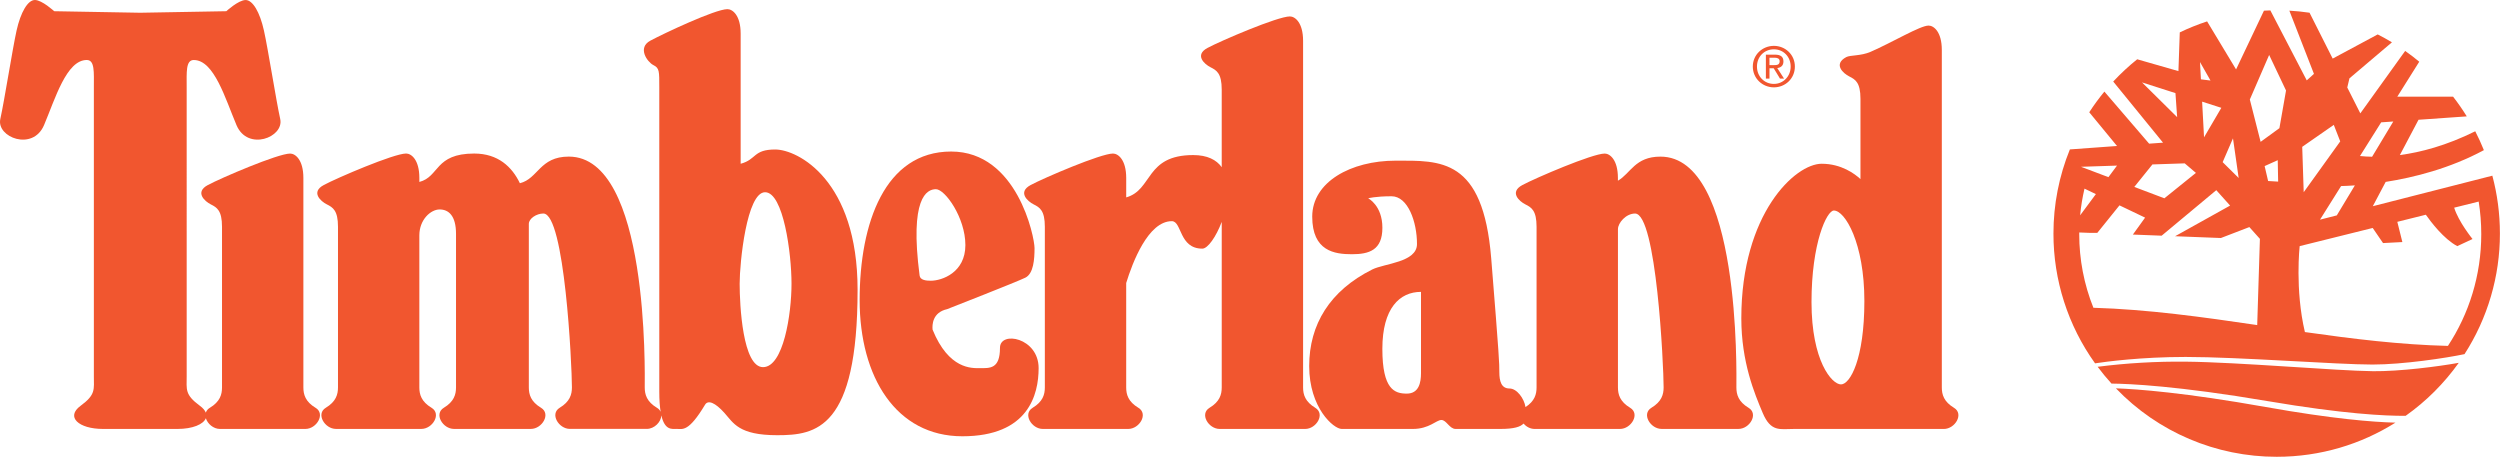
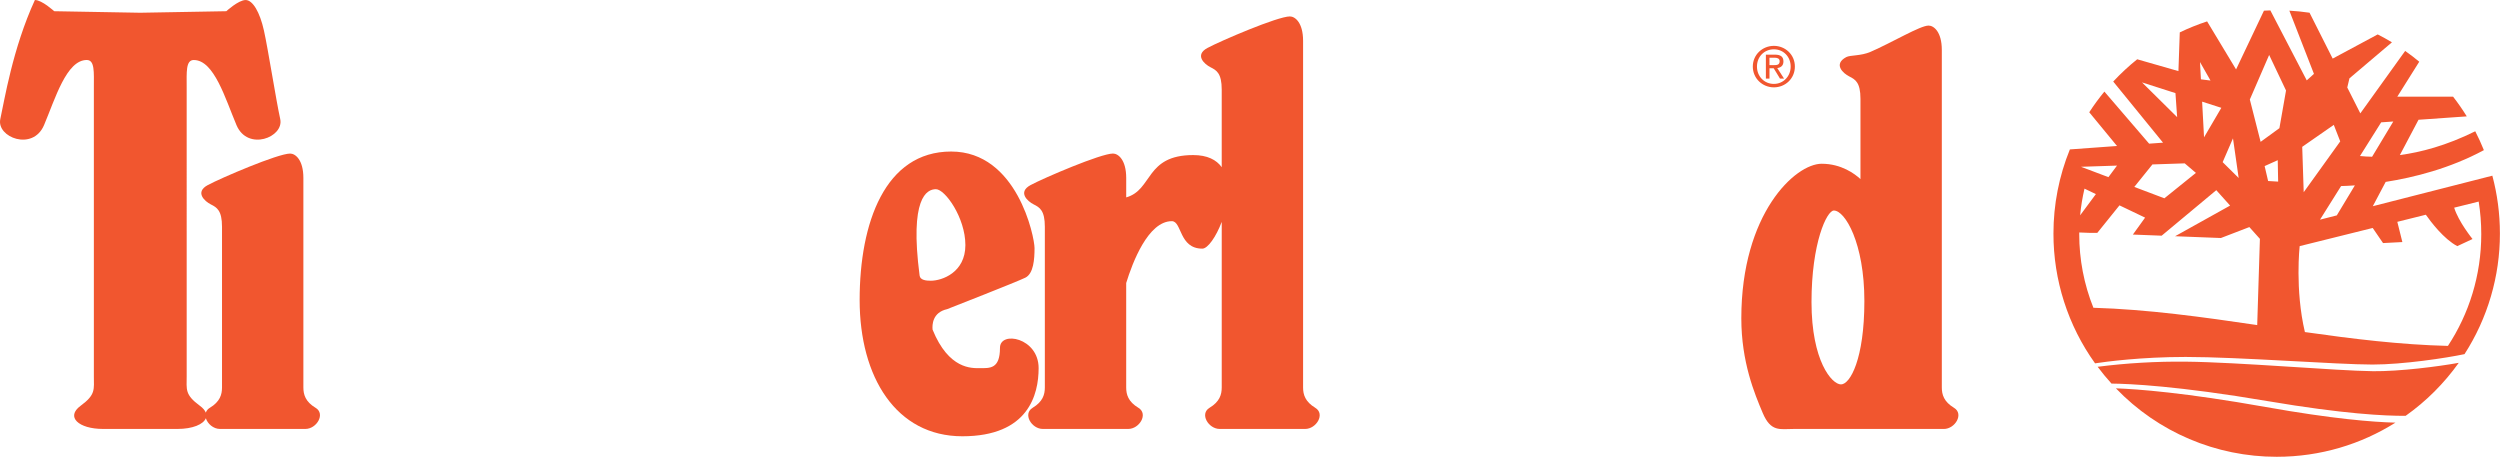
<svg xmlns="http://www.w3.org/2000/svg" viewBox="0 0 1094.67 200" version="1.1" id="Orange">
  <defs>
    <style>
      .st0, .st1 {
        fill: #f1562f;
      }

      .st1 {
        fill-rule: evenodd;
      }
    </style>
  </defs>
  <path d="M1038.88,162.53c-15.7-.16-58.41-3.93-81.79-4.17-12.9-.13-25.8.61-38.6,2.24,1.91,2.55,3.93,5.01,6.07,7.36,7.57.07,28.92.97,68.58,7.71,32.97,5.59,51.32,6.48,60.22,6.4,9-6.37,16.85-14.22,23.25-23.2-8.99,1.61-25.72,3.79-37.73,3.67h0ZM992.06,178.21c-35.34-6.29-56.12-7.84-65.57-8.17,18.41,19.17,43.85,30,70.43,29.97,19.1,0,36.91-5.47,51.97-14.95-9.83-.24-27.59-1.64-56.83-6.85h0Z" class="st1" />
-   <path d="M138.18,178.57c-4.45-2.68-5.34-5.79-5.34-8.91v-91.73c0-8.02-3.56-10.69-5.79-10.69-5.34,0-30.28,10.69-36.07,13.8-5.79,3.11-1.33,7.13,1.33,8.46,2.67,1.34,4.9,2.67,4.9,9.8v70.36c0,3.11-.89,6.23-5.34,8.91-.82.46-1.45,1.21-1.75,2.11-.39-.98-1.23-1.99-2.59-2.99-6.68-4.9-5.79-7.13-5.79-12.92V38.3c0-6.68-.45-12.02,3.11-12.02,8.91,0,13.8,16.92,18.7,28.5,4.9,11.57,20.93,5.34,19.15-2.67-1.78-8.02-5.34-30.73-7.13-38.74-1.78-8.02-4.9-13.36-8.02-13.36s-8.46,4.9-8.46,4.9l-37.68.67-37.68-.67S18.39,0,15.28,0s-6.23,5.34-8.02,13.36C5.48,21.38,1.92,44.09.14,52.1c-1.78,8.02,14.25,14.25,19.15,2.67,4.9-11.58,9.8-28.5,18.7-28.5,3.56,0,3.11,5.34,3.11,12.02v126.46c0,5.79.89,8.02-5.79,12.92-6.68,4.89-.89,10.15,9.8,10.15h32.62c6.61,0,11.34-2.01,12.41-4.7.72,2.42,3.29,4.7,6.18,4.7h37.4c4.9,0,8.91-6.58,4.46-9.26Z" class="st1" />
+   <path d="M138.18,178.57c-4.45-2.68-5.34-5.79-5.34-8.91v-91.73c0-8.02-3.56-10.69-5.79-10.69-5.34,0-30.28,10.69-36.07,13.8-5.79,3.11-1.33,7.13,1.33,8.46,2.67,1.34,4.9,2.67,4.9,9.8v70.36c0,3.11-.89,6.23-5.34,8.91-.82.46-1.45,1.21-1.75,2.11-.39-.98-1.23-1.99-2.59-2.99-6.68-4.9-5.79-7.13-5.79-12.92V38.3c0-6.68-.45-12.02,3.11-12.02,8.91,0,13.8,16.92,18.7,28.5,4.9,11.57,20.93,5.34,19.15-2.67-1.78-8.02-5.34-30.73-7.13-38.74-1.78-8.02-4.9-13.36-8.02-13.36s-8.46,4.9-8.46,4.9l-37.68.67-37.68-.67S18.39,0,15.28,0C5.48,21.38,1.92,44.09.14,52.1c-1.78,8.02,14.25,14.25,19.15,2.67,4.9-11.58,9.8-28.5,18.7-28.5,3.56,0,3.11,5.34,3.11,12.02v126.46c0,5.79.89,8.02-5.79,12.92-6.68,4.89-.89,10.15,9.8,10.15h32.62c6.61,0,11.34-2.01,12.41-4.7.72,2.42,3.29,4.7,6.18,4.7h37.4c4.9,0,8.91-6.58,4.46-9.26Z" class="st1" />
  <path d="M575.93,178.57c-4.45-2.68-5.35-5.79-5.35-8.91V17.88c0-8.02-3.55-10.69-5.78-10.69-5.35,0-30.28,10.69-36.08,13.8-5.79,3.11-1.34,7.13,1.33,8.46s4.9,2.67,4.9,9.8v33.95c-2.33-3.22-6.28-5.3-12.49-5.3-21.06,0-17.65,15.25-29.33,18.53v-8.51c0-8.02-3.56-10.69-5.79-10.69-5.34,0-30.28,10.69-36.07,13.8s-1.33,7.13,1.33,8.46c2.67,1.34,4.9,2.67,4.9,9.8v70.36c0,3.11-.89,6.23-5.34,8.91s-.45,9.26,4.45,9.26h37.4c4.9,0,8.91-6.58,4.45-9.26s-5.34-5.79-5.34-8.91v-45.73c2.77-9.01,9.62-27.08,19.98-27.08,4.45,0,3.11,12.03,13.36,12.03,2.36,0,5.99-5.11,8.49-11.71v72.49c0,3.11-.89,6.23-5.34,8.91-4.45,2.68-.45,9.26,4.45,9.26h37.41c4.89.02,8.91-6.56,4.45-9.24h0Z" class="st1" />
  <path d="M1091.35,76.92l-52.37,13.37,5.63-10.64c12.38-1.94,28.17-5.9,43-13.91-1.13-2.81-2.4-5.56-3.78-8.26-12.71,6.32-24.02,9.22-33.01,10.42l8.17-15.46,21.13-1.48c-1.85-2.99-3.84-5.87-6-8.64h-24.42l9.61-15.3c-1.99-1.65-4.05-3.23-6.17-4.72l-19.63,27.34-5.72-11.33.95-4,18.61-15.78c-2.03-1.23-4.11-2.38-6.23-3.46l-19.72,10.59-10.13-20.09c-2.93-.43-5.88-.73-8.84-.9l10.77,27.68-3.15,2.85-15.94-30.64c-.93.02-1.86.07-2.8.12l-12.21,25.72-12.68-21.03c-4.11,1.35-8.12,2.96-11.97,4.82l-.59,16.95-18.05-5.18c-3.74,2.99-7.24,6.25-10.5,9.75l21.81,26.76-6.09.44-19.59-22.8c-2.37,2.88-4.58,5.9-6.63,9.05l12.16,14.77-20.64,1.5c-4.76,11.69-7.2,24.2-7.19,36.82-.03,20.39,6.34,40.28,18.22,56.85,4.61-.71,20.16-2.8,39.67-2.8,23.38,0,66.13,3.33,81.82,3.33,13.3,0,32.32-2.87,40.28-4.56,10.14-15.75,15.53-34.1,15.5-52.83,0-8.76-1.16-17.25-3.32-25.33ZM1042.63,53.57l5.32-.37-9.28,15.43c-1.77-.03-3.54-.13-5.31-.31l9.27-14.74ZM1031.12,81.18l-7.91,13.13-7.36,1.88,9.24-14.72c1.53-.04,3.56-.12,6.03-.29ZM1021.89,54.67l2.82,7.24-15.99,22.25-.65-19.87,13.83-9.62ZM977.75,60.57l2.49,17.36-7.01-6.93,4.52-10.43ZM967.9,35.26l-4.19-.52-.4-7.57,4.6,8.09ZM972.65,47.21h0l-7.57,12.92-.84-15.62,8.41,2.7ZM937.92,36.08l14.64,4.69.74,10.52-15.38-15.21ZM942.48,72l14.14-.47,4.9,4.17-13.81,11.13-13.17-4.98,7.94-9.85ZM926.97,72.51h0s0,0,0,0h0l-3.76,5.06-12.01-4.54,15.76-.52ZM912.73,82.6l4.99,2.39-6.9,9.3c.37-3.97,1.02-7.87,1.91-11.68ZM988.36,142.34c-24.02-3.54-47.98-6.88-71.73-7.58-4.11-10.26-6.21-21.2-6.2-32.25-.01-.23.01-.47.01-.72h0l4.66.18h3.24l9.71-12.05,11.22,5.37-5.35,7.42,12.6.49,23.92-19.93,6.05,6.75-24.09,13.42,20.06.78,12.46-4.79,4.62,5.16-1.18,37.76ZM993.14,79.27l-1.53-6.55,5.74-2.58h0s.18,9.38.18,9.38l-4.39-.26ZM998.08,56.12l-8.23,5.99-4.72-18.54,8.46-19.51,7.39,15.57-2.9,16.49ZM1071.88,151.46c-20.84-.52-41.75-3.08-62.64-6.06-4.4-18.65-2.29-37.63-2.29-37.63h0l31.98-7.95,4.53,6.61,8.46-.44-2.21-8.86,12.49-3.11c2.18,3.11,7.84,10.61,13.76,13.75l6.68-3.11s-6.19-7.65-8.03-13.73l10.73-2.67c.74,4.65,1.13,9.41,1.13,14.26,0,18.06-5.36,34.89-14.6,48.94Z" class="st1" />
-   <path d="M339.45,65.46c-9.74,0-8.07,4.34-15.14,6.25V14.7c0-8.02-3.56-10.69-5.79-10.69-5.34,0-27.97,10.69-33.76,13.8-5.79,3.11-1.33,9.35,1.33,10.69,2.67,1.33,2.59,2.67,2.59,9.79v133.14c0,3.76.22,6.64.59,8.88-.34-.74-.91-1.35-1.62-1.75-4.45-2.68-5.34-5.79-5.34-8.91,0-6.24,1.92-101.08-33.26-101.08-12.78,0-13.39,9.67-21.41,11.66-3.42-7.14-9.53-13-20-13-17.36,0-15.15,10.13-24.02,12.44v-1.76c0-8.02-3.56-10.69-5.79-10.69-5.34,0-30.28,10.69-36.07,13.8-5.79,3.11-1.34,7.13,1.33,8.46,2.67,1.34,4.9,2.67,4.9,9.8v70.36c0,3.11-.89,6.23-5.34,8.91-4.45,2.68-.44,9.26,4.45,9.26h37.4c4.9,0,8.91-6.58,4.45-9.26-4.45-2.67-5.34-5.79-5.34-8.91v-66.56c0-6.92,4.99-11.37,8.88-11.37s7.18,2.67,7.18,10.69v67.24c0,3.11-.89,6.23-5.34,8.91-4.45,2.68-.45,9.26,4.45,9.26h33.66c4.9,0,8.91-6.58,4.45-9.26s-5.34-5.79-5.34-8.91v-71.6c0-2.37,3.39-4.55,6.36-4.55,9.35,0,12.51,66.35,12.51,76.14,0,3.11-.9,6.23-5.34,8.91-4.45,2.68-.44,9.26,4.45,9.26h33.66c3.37,0,6.32-3.1,6.38-5.92,1.54,6.69,4.71,5.92,6.67,5.92,2.67,0,5.19,1.54,12.47-10.59,1.34-2.22,4.45-.89,8.46,3.56,4,4.45,6.23,9.79,23.15,9.79s35.18-2.67,35.18-63.67c.02-48.07-26.25-61.43-36.05-61.43ZM334.11,160.76c-8.91,0-10.24-27.16-10.24-36.52s3.11-40.07,11.13-40.07,11.58,26.71,11.58,40.07-3.56,36.52-12.47,36.52Z" class="st0" />
  <path d="M437.86,152.29c0,9.36-4.45,8.91-8.91,8.91-3.36,0-13.49.61-20.6-16.85-.21-2.11-.08-7.54,6.35-8.98,0,0,30.73-12.02,34.29-13.8,3.56-1.79,4-8.02,4-12.92s-7.57-42.3-36.51-42.3-40.07,31.17-40.07,65.01,16.03,59.67,44.97,59.67,33.4-18.26,33.4-29.84c0-13.35-16.92-16.47-16.92-8.91ZM402.67,120.68c-4.45-34.06,3.13-37.84,7.13-37.84h0c4.01,0,12.91,12.47,12.91,24.48s-10.24,15.6-15.14,15.6c-2.01,0-4.64-.24-4.9-2.24Z" class="st1" />
-   <path d="M765.65,178.57c-4.45-2.68-5.34-5.79-5.34-8.91,0-6.24,1.92-101.08-33.26-101.08-11.13,0-13.02,7.33-18.62,10.55v-1.2c0-8.02-3.55-10.69-5.78-10.69-5.35,0-30.28,10.69-36.07,13.8-5.79,3.11-1.34,7.13,1.34,8.46,2.67,1.34,4.89,2.67,4.89,9.8v70.36c0,2.99-.83,5.99-4.84,8.59-.6-3.79-3.79-8.14-7.01-8.14-3.56,0-4.45-3.13-4.45-7.13s0-5.79-3.56-49.88c-3.56-44.08-22.26-42.75-41.86-42.75s-36.51,9.35-36.51,24.5,9.79,16.47,17.36,16.47,13.36-1.78,13.36-11.58-6.23-12.91-6.23-12.91c0,0,3.11-.89,10.25-.89s11.13,11.13,11.13,20.93c0,8.02-14.26,8.45-19.6,11.13-18.53,9.27-27.6,24.05-27.6,42.3s10.68,27.52,14.24,27.52h31.17c7.13,0,10.25-3.92,12.47-3.92s3.56,3.92,6.24,3.92h19.59c6,0,8.82-.93,10.13-2.35,1.19,1.36,2.95,2.35,4.84,2.35h37.41c4.89,0,8.91-6.58,4.45-9.26-4.45-2.67-5.35-5.79-5.35-8.91v-69.31c0-2.75,3.53-6.84,7.49-6.84,9.36,0,12.51,66.35,12.51,76.14,0,3.11-.89,6.23-5.34,8.91-4.45,2.68-.45,9.26,4.45,9.26h33.66c4.88.02,8.89-6.56,4.44-9.24ZM622.21,163.43c0,4.02-.89,8.92-6.23,8.92s-10.69-1.79-10.69-19.6,7.58-24.95,16.92-24.95v35.62Z" class="st1" />
  <path d="M855.6,178.57c-4.45-2.68-5.34-5.79-5.34-8.91V21.89c0-8.02-3.56-10.69-5.79-10.69-3.71,0-15.8,7.32-25.44,11.51-4.25,1.85-8.87,1.35-10.63,2.3-5.79,3.11-1.34,7.13,1.34,8.46s4.9,2.67,4.9,9.8v35.14c-2.46-2.27-8.36-6.71-16.99-6.71-11.58,0-35.18,21.82-35.18,67.69,0,19.15,5.79,32.96,9.36,41.41,3.56,8.45,7.57,7.03,13.36,7.03h65.96c4.9,0,8.9-6.58,4.45-9.26ZM806.11,168.32c-4,0-12.91-10.25-12.91-36.07s6.68-40.07,9.79-40.07c4.9,0,13.36,14.24,13.36,39.63s-6.23,36.51-10.25,36.51Z" class="st1" />
  <path d="M776.73,20.08c-5,0-9.23,3.84-9.23,9.06s4.23,9.11,9.23,9.11,9.19-3.85,9.19-9.11-4.24-9.06-9.19-9.06ZM776.73,36.74c-4.16,0-7.41-3.22-7.41-7.6s3.25-7.55,7.41-7.55,7.35,3.24,7.35,7.55-3.24,7.6-7.35,7.6Z" class="st1" />
  <path d="M778.19,29.8c1.54-.19,2.72-1.01,2.72-2.89,0-2.07-1.22-2.98-3.7-2.98h-3.99v10.48h1.58s0,0,0,0v-4.53h1.84l2.76,4.54h1.78l-2.98-4.62ZM774.79,28.52v-3.25h2.17c1.11,0,2.29.24,2.29,1.54,0,1.61-1.2,1.71-2.54,1.71h-1.91Z" class="st1" />
</svg>